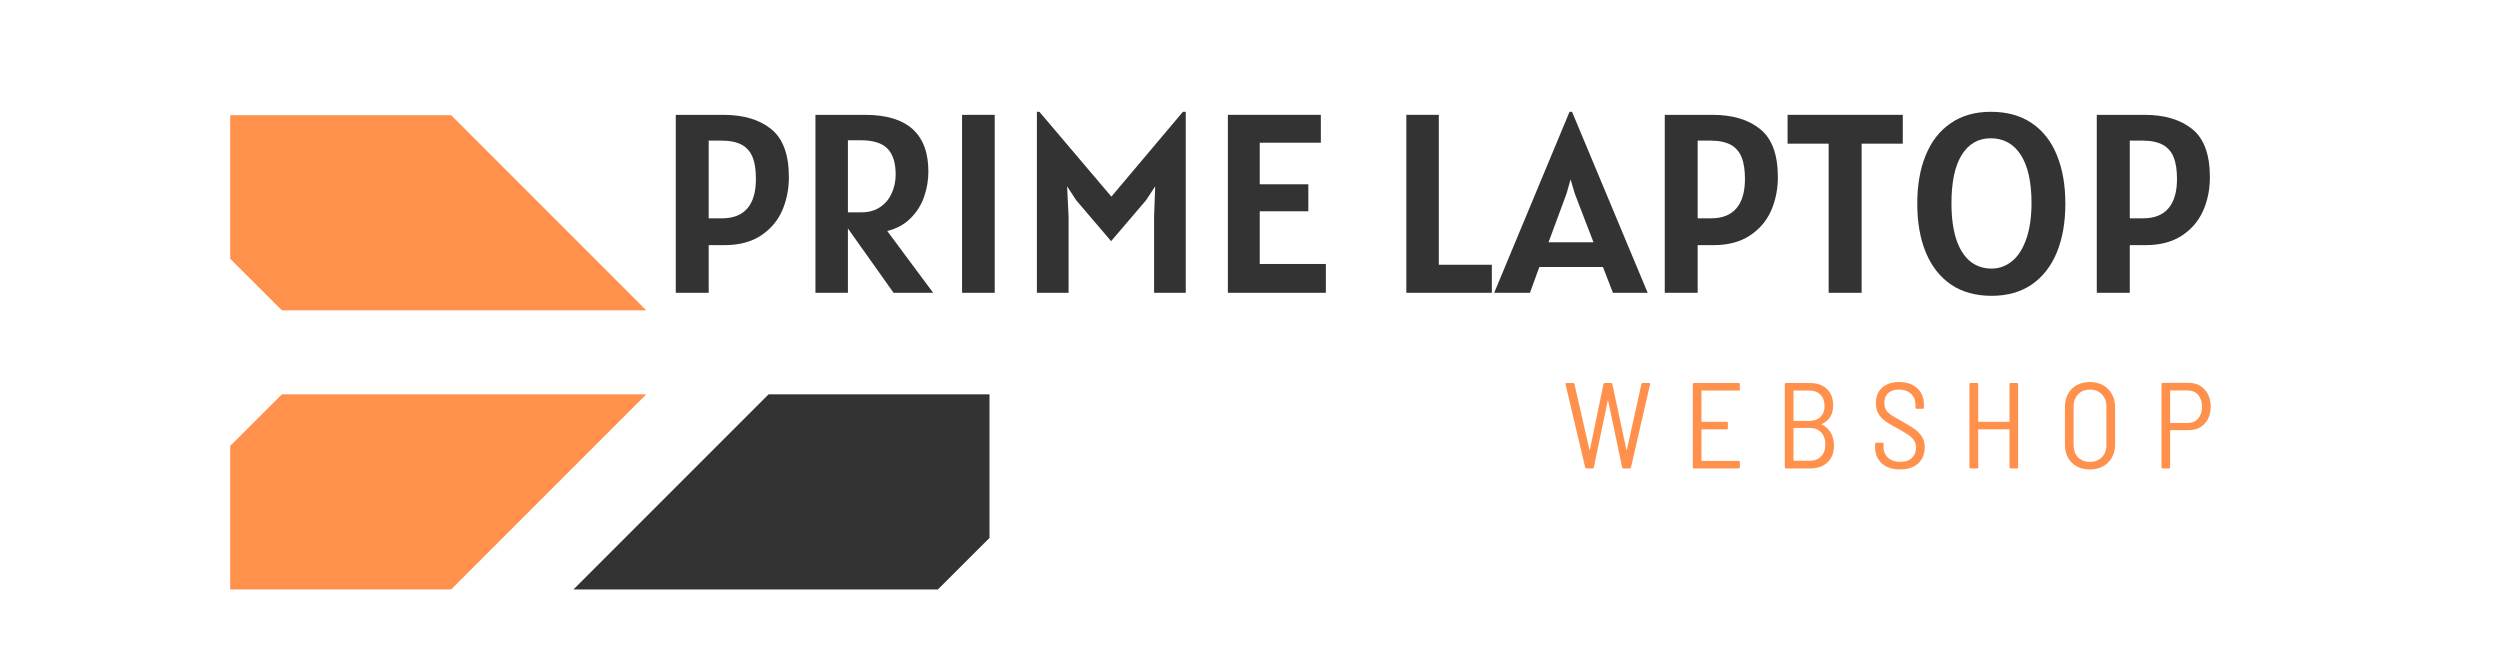
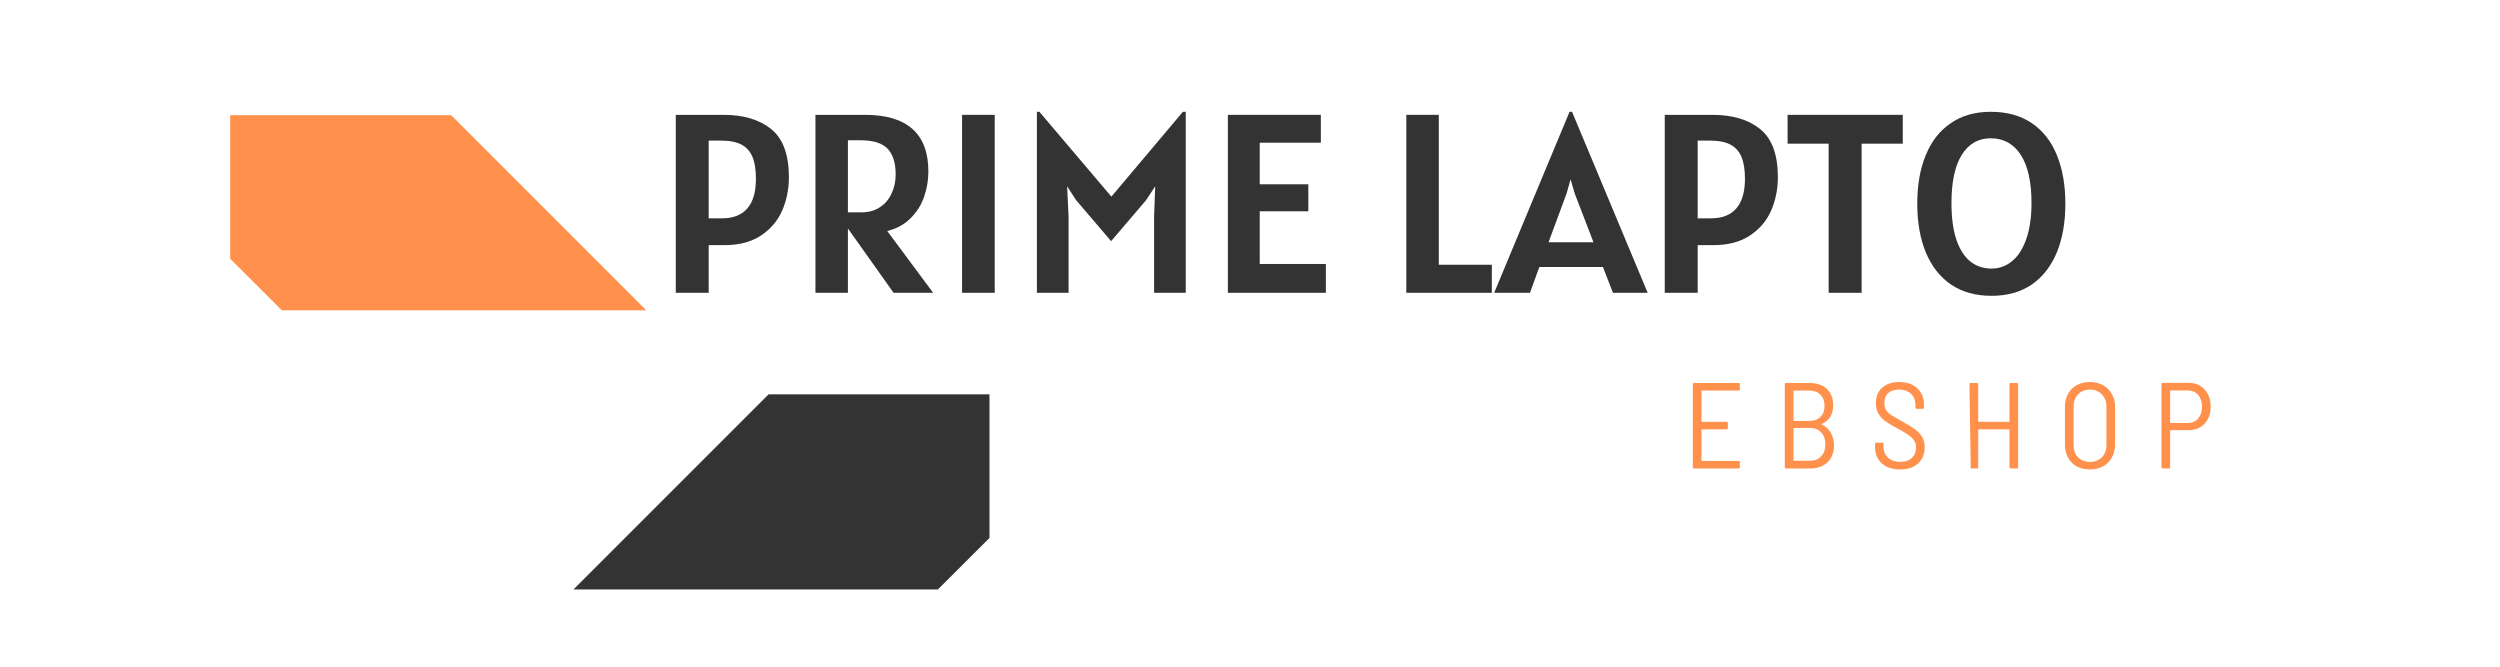
<svg xmlns="http://www.w3.org/2000/svg" width="150" zoomAndPan="magnify" viewBox="0 0 112.5 30" height="40" preserveAspectRatio="xMidYMid meet" version="1.0">
  <defs>
    <clipPath id="8426f49193">
      <path d="M 25.664 17.555 L 44.543 17.555 L 44.543 26.621 L 25.664 26.621 Z M 25.664 17.555 " clip-rule="nonzero" />
    </clipPath>
    <clipPath id="dd10beb4ec">
      <path d="M 10.328 5.184 L 29.238 5.184 L 29.238 13.98 L 10.328 13.98 Z M 10.328 5.184 " clip-rule="nonzero" />
    </clipPath>
    <clipPath id="da5b87a5d9">
-       <path d="M 10.328 17.555 L 29.238 17.555 L 29.238 26.621 L 10.328 26.621 Z M 10.328 17.555 " clip-rule="nonzero" />
-     </clipPath>
+       </clipPath>
  </defs>
  <g clip-path="url(#8426f49193)">
    <path fill="#333333" d="M 44.527 24.207 L 42.203 26.527 L 25.805 26.527 L 34.586 17.746 L 44.527 17.746 Z M 44.527 24.207 " fill-opacity="1" fill-rule="nonzero" />
  </g>
  <g clip-path="url(#dd10beb4ec)">
    <path fill="#ff914d" d="M 10.359 5.184 L 20.301 5.184 L 29.082 13.965 L 12.684 13.965 L 10.359 11.645 Z M 10.359 5.184 " fill-opacity="1" fill-rule="nonzero" />
  </g>
  <g clip-path="url(#da5b87a5d9)">
-     <path fill="#ff914d" d="M 10.359 20.066 L 12.684 17.746 L 29.082 17.746 L 20.301 26.527 L 10.359 26.527 Z M 10.359 20.066 " fill-opacity="1" fill-rule="nonzero" />
-   </g>
+     </g>
  <path fill="#333333" d="M 32.559 5.168 C 33.461 5.168 34.176 5.383 34.703 5.809 C 35.234 6.234 35.5 6.957 35.5 7.973 C 35.5 8.523 35.395 9.027 35.191 9.492 C 34.984 9.953 34.664 10.324 34.227 10.609 C 33.793 10.891 33.25 11.031 32.605 11.031 L 31.891 11.031 L 31.891 13.176 L 30.41 13.176 L 30.41 5.168 Z M 32.5 9.824 C 33 9.824 33.379 9.672 33.637 9.371 C 33.891 9.07 34.016 8.633 34.016 8.055 C 34.016 7.648 33.969 7.324 33.867 7.074 C 33.766 6.824 33.602 6.637 33.375 6.512 C 33.148 6.391 32.844 6.328 32.469 6.328 L 31.891 6.328 L 31.891 9.824 Z M 32.5 9.824 " fill-opacity="1" fill-rule="nonzero" />
  <path fill="#333333" d="M 40.211 13.176 L 38.156 10.281 L 38.156 13.176 L 36.695 13.176 L 36.695 5.168 L 38.926 5.168 C 40.824 5.168 41.777 6.02 41.777 7.719 C 41.777 8.098 41.715 8.469 41.59 8.836 C 41.469 9.203 41.266 9.527 40.988 9.809 C 40.711 10.094 40.355 10.289 39.926 10.395 L 41.992 13.176 Z M 38.762 9.555 C 39.086 9.555 39.367 9.48 39.598 9.324 C 39.832 9.172 40.004 8.965 40.121 8.707 C 40.242 8.445 40.305 8.164 40.305 7.855 C 40.305 7.328 40.18 6.938 39.938 6.688 C 39.695 6.438 39.289 6.312 38.727 6.312 L 38.156 6.312 L 38.156 9.555 Z M 38.762 9.555 " fill-opacity="1" fill-rule="nonzero" />
  <path fill="#333333" d="M 43.293 5.168 L 44.762 5.168 L 44.762 13.176 L 43.293 13.176 Z M 43.293 5.168 " fill-opacity="1" fill-rule="nonzero" />
  <path fill="#333333" d="M 53.359 5.031 L 53.359 13.176 L 51.934 13.176 L 51.934 9.742 L 51.984 8.383 L 51.574 9.008 L 50 10.852 L 48.426 9.008 L 48.02 8.383 L 48.086 9.742 L 48.086 13.176 L 46.66 13.176 L 46.66 5.031 L 46.773 5.031 L 50.012 8.848 L 53.23 5.031 Z M 53.359 5.031 " fill-opacity="1" fill-rule="nonzero" />
  <path fill="#333333" d="M 59.664 11.879 L 59.664 13.176 L 55.254 13.176 L 55.254 5.168 L 59.438 5.168 L 59.438 6.422 L 56.688 6.422 L 56.688 8.293 L 58.875 8.293 L 58.875 9.508 L 56.688 9.508 L 56.688 11.879 Z M 59.664 11.879 " fill-opacity="1" fill-rule="nonzero" />
  <path fill="#333333" d="M 67.133 11.914 L 67.133 13.176 L 63.285 13.176 L 63.285 5.168 L 64.746 5.168 L 64.746 11.914 Z M 67.133 11.914 " fill-opacity="1" fill-rule="nonzero" />
  <path fill="#333333" d="M 72.133 12.016 L 69.27 12.016 L 68.848 13.176 L 67.238 13.176 L 70.629 5.031 L 70.742 5.031 L 74.145 13.176 L 72.582 13.176 Z M 71.707 10.902 L 70.867 8.719 L 70.676 8.074 L 70.492 8.719 L 69.684 10.902 Z M 71.707 10.902 " fill-opacity="1" fill-rule="nonzero" />
  <path fill="#333333" d="M 77.062 5.168 C 77.965 5.168 78.684 5.383 79.207 5.809 C 79.738 6.234 80.004 6.957 80.004 7.973 C 80.004 8.523 79.898 9.027 79.695 9.492 C 79.488 9.953 79.168 10.324 78.73 10.609 C 78.297 10.891 77.754 11.031 77.109 11.031 L 76.395 11.031 L 76.395 13.176 L 74.914 13.176 L 74.914 5.168 Z M 77.004 9.824 C 77.508 9.824 77.883 9.672 78.141 9.371 C 78.395 9.07 78.523 8.633 78.523 8.055 C 78.523 7.648 78.473 7.324 78.371 7.074 C 78.27 6.824 78.105 6.637 77.879 6.512 C 77.652 6.391 77.348 6.328 76.973 6.328 L 76.395 6.328 L 76.395 9.824 Z M 77.004 9.824 " fill-opacity="1" fill-rule="nonzero" />
  <path fill="#333333" d="M 85.625 6.465 L 83.773 6.465 L 83.773 13.176 L 82.289 13.176 L 82.289 6.465 L 80.441 6.465 L 80.441 5.168 L 85.625 5.168 Z M 85.625 6.465 " fill-opacity="1" fill-rule="nonzero" />
  <path fill="#333333" d="M 89.621 13.312 C 88.91 13.312 88.301 13.145 87.801 12.809 C 87.301 12.469 86.922 11.984 86.664 11.363 C 86.406 10.742 86.277 10.008 86.277 9.164 C 86.277 8.332 86.402 7.602 86.66 6.98 C 86.914 6.359 87.289 5.879 87.785 5.543 C 88.281 5.199 88.883 5.031 89.586 5.031 C 90.32 5.031 90.938 5.203 91.438 5.547 C 91.938 5.887 92.312 6.367 92.562 6.988 C 92.816 7.609 92.941 8.336 92.941 9.164 C 92.941 10.008 92.812 10.742 92.555 11.363 C 92.297 11.984 91.918 12.469 91.422 12.809 C 90.922 13.145 90.324 13.312 89.621 13.312 Z M 89.621 12.086 C 89.961 12.086 90.266 11.977 90.535 11.758 C 90.809 11.539 91.023 11.207 91.18 10.762 C 91.336 10.32 91.418 9.777 91.418 9.133 C 91.418 8.188 91.254 7.469 90.938 6.973 C 90.613 6.473 90.164 6.223 89.586 6.223 C 89.023 6.223 88.586 6.473 88.277 6.973 C 87.969 7.469 87.816 8.191 87.816 9.145 C 87.816 9.797 87.891 10.34 88.035 10.781 C 88.184 11.219 88.395 11.547 88.664 11.766 C 88.938 11.98 89.254 12.086 89.621 12.086 Z M 89.621 12.086 " fill-opacity="1" fill-rule="nonzero" />
-   <path fill="#333333" d="M 96.504 5.168 C 97.406 5.168 98.125 5.383 98.652 5.809 C 99.18 6.234 99.445 6.957 99.445 7.973 C 99.445 8.523 99.344 9.027 99.137 9.492 C 98.93 9.953 98.609 10.324 98.176 10.609 C 97.738 10.891 97.199 11.031 96.551 11.031 L 95.84 11.031 L 95.84 13.176 L 94.355 13.176 L 94.355 5.168 Z M 96.449 9.824 C 96.949 9.824 97.328 9.672 97.582 9.371 C 97.836 9.07 97.965 8.633 97.965 8.055 C 97.965 7.648 97.914 7.324 97.812 7.074 C 97.715 6.824 97.547 6.637 97.32 6.512 C 97.094 6.391 96.793 6.328 96.414 6.328 L 95.84 6.328 L 95.84 9.824 Z M 96.449 9.824 " fill-opacity="1" fill-rule="nonzero" />
-   <path fill="#ff914d" d="M 71.395 21.082 C 71.363 21.082 71.344 21.066 71.332 21.031 L 70.449 17.293 L 70.445 17.273 C 70.445 17.246 70.461 17.234 70.492 17.234 L 70.789 17.234 C 70.824 17.234 70.844 17.25 70.852 17.285 L 71.523 20.234 C 71.523 20.246 71.527 20.254 71.535 20.254 C 71.539 20.254 71.547 20.246 71.547 20.234 L 72.156 17.285 C 72.168 17.25 72.188 17.234 72.219 17.234 L 72.492 17.234 C 72.531 17.234 72.551 17.25 72.555 17.285 L 73.188 20.234 C 73.191 20.246 73.195 20.254 73.199 20.254 C 73.199 20.254 73.203 20.246 73.211 20.234 L 73.863 17.285 C 73.871 17.25 73.891 17.234 73.922 17.234 L 74.211 17.234 C 74.246 17.234 74.258 17.254 74.254 17.293 L 73.395 21.031 C 73.387 21.066 73.371 21.082 73.336 21.082 L 73.055 21.082 C 73.02 21.082 73 21.066 72.996 21.031 L 72.367 18.035 C 72.367 18.027 72.359 18.02 72.355 18.02 C 72.352 18.02 72.348 18.027 72.348 18.035 L 71.723 21.031 C 71.723 21.066 71.699 21.082 71.664 21.082 Z M 71.395 21.082 " fill-opacity="1" fill-rule="nonzero" />
  <path fill="#ff914d" d="M 78.293 17.523 C 78.293 17.555 78.273 17.574 78.234 17.574 L 76.586 17.574 C 76.57 17.574 76.566 17.582 76.566 17.594 L 76.566 18.961 C 76.566 18.977 76.57 18.98 76.586 18.98 L 77.699 18.98 C 77.734 18.98 77.754 19 77.754 19.039 L 77.754 19.27 C 77.754 19.305 77.734 19.32 77.699 19.32 L 76.586 19.32 C 76.57 19.32 76.566 19.328 76.566 19.348 L 76.566 20.723 C 76.566 20.734 76.57 20.742 76.586 20.742 L 78.234 20.742 C 78.273 20.742 78.293 20.758 78.293 20.793 L 78.293 21.027 C 78.293 21.062 78.273 21.082 78.234 21.082 L 76.23 21.082 C 76.191 21.082 76.176 21.062 76.176 21.027 L 76.176 17.289 C 76.176 17.254 76.191 17.234 76.23 17.234 L 78.234 17.234 C 78.273 17.234 78.293 17.254 78.293 17.289 Z M 78.293 17.523 " fill-opacity="1" fill-rule="nonzero" />
  <path fill="#ff914d" d="M 81.984 19.078 C 81.969 19.082 81.969 19.09 81.984 19.102 C 82.156 19.188 82.289 19.309 82.383 19.469 C 82.477 19.625 82.527 19.816 82.531 20.039 C 82.531 20.367 82.43 20.625 82.234 20.809 C 82.039 20.992 81.777 21.082 81.457 21.082 L 80.375 21.082 C 80.336 21.082 80.316 21.062 80.316 21.027 L 80.316 17.289 C 80.316 17.254 80.336 17.234 80.375 17.234 L 81.414 17.234 C 81.75 17.234 82.016 17.32 82.203 17.496 C 82.395 17.672 82.492 17.918 82.492 18.238 C 82.492 18.445 82.449 18.617 82.363 18.758 C 82.277 18.895 82.148 19.004 81.984 19.078 Z M 80.73 17.574 C 80.715 17.574 80.707 17.582 80.707 17.594 L 80.707 18.922 C 80.707 18.938 80.715 18.941 80.73 18.941 L 81.418 18.941 C 81.629 18.941 81.797 18.883 81.918 18.762 C 82.043 18.641 82.105 18.48 82.105 18.273 C 82.105 18.055 82.043 17.887 81.918 17.762 C 81.797 17.637 81.629 17.574 81.418 17.574 Z M 81.449 20.734 C 81.66 20.734 81.828 20.668 81.949 20.535 C 82.074 20.406 82.141 20.227 82.141 20 C 82.141 19.77 82.074 19.586 81.949 19.453 C 81.824 19.324 81.652 19.258 81.434 19.258 L 80.73 19.258 C 80.715 19.258 80.707 19.266 80.707 19.277 L 80.707 20.711 C 80.707 20.727 80.715 20.734 80.73 20.734 Z M 81.449 20.734 " fill-opacity="1" fill-rule="nonzero" />
  <path fill="#ff914d" d="M 85.508 21.125 C 85.16 21.125 84.887 21.035 84.684 20.855 C 84.48 20.672 84.379 20.43 84.379 20.125 L 84.379 19.977 C 84.379 19.941 84.398 19.922 84.434 19.922 L 84.707 19.922 C 84.738 19.922 84.758 19.941 84.758 19.977 L 84.758 20.102 C 84.758 20.309 84.828 20.477 84.969 20.602 C 85.105 20.723 85.293 20.785 85.523 20.785 C 85.738 20.785 85.91 20.727 86.031 20.609 C 86.156 20.492 86.223 20.336 86.223 20.145 C 86.223 20.023 86.191 19.914 86.133 19.824 C 86.074 19.73 85.988 19.648 85.875 19.57 C 85.762 19.492 85.598 19.395 85.383 19.277 C 85.156 19.156 84.977 19.051 84.848 18.961 C 84.719 18.867 84.613 18.758 84.535 18.625 C 84.453 18.496 84.414 18.332 84.414 18.141 C 84.414 17.848 84.508 17.613 84.695 17.445 C 84.887 17.277 85.145 17.191 85.461 17.191 C 85.801 17.191 86.074 17.285 86.273 17.469 C 86.477 17.656 86.578 17.902 86.578 18.215 L 86.578 18.336 C 86.578 18.375 86.559 18.395 86.523 18.395 L 86.246 18.395 C 86.215 18.395 86.195 18.375 86.195 18.336 L 86.195 18.219 C 86.195 18.012 86.129 17.848 85.992 17.719 C 85.863 17.594 85.68 17.531 85.453 17.531 C 85.246 17.531 85.086 17.582 84.969 17.688 C 84.852 17.797 84.797 17.945 84.797 18.141 C 84.797 18.266 84.824 18.371 84.879 18.457 C 84.934 18.543 85.016 18.617 85.117 18.684 C 85.223 18.754 85.383 18.848 85.598 18.965 C 85.848 19.105 86.039 19.223 86.176 19.32 C 86.309 19.418 86.414 19.531 86.492 19.656 C 86.57 19.781 86.613 19.938 86.613 20.121 C 86.613 20.43 86.512 20.672 86.316 20.855 C 86.117 21.035 85.848 21.125 85.508 21.125 Z M 85.508 21.125 " fill-opacity="1" fill-rule="nonzero" />
-   <path fill="#ff914d" d="M 90.426 17.289 C 90.426 17.254 90.445 17.234 90.48 17.234 L 90.762 17.234 C 90.797 17.234 90.816 17.254 90.816 17.289 L 90.816 21.027 C 90.816 21.062 90.797 21.082 90.762 21.082 L 90.48 21.082 C 90.445 21.082 90.426 21.062 90.426 21.027 L 90.426 19.348 C 90.426 19.328 90.418 19.32 90.406 19.32 L 89.039 19.32 C 89.023 19.32 89.02 19.328 89.02 19.348 L 89.02 21.027 C 89.02 21.062 89 21.082 88.961 21.082 L 88.684 21.082 C 88.645 21.082 88.625 21.062 88.625 21.027 L 88.625 17.289 C 88.625 17.254 88.645 17.234 88.684 17.234 L 88.961 17.234 C 89 17.234 89.02 17.254 89.02 17.289 L 89.02 18.961 C 89.02 18.977 89.023 18.98 89.039 18.98 L 90.406 18.98 C 90.418 18.98 90.426 18.977 90.426 18.961 Z M 90.426 17.289 " fill-opacity="1" fill-rule="nonzero" />
+   <path fill="#ff914d" d="M 90.426 17.289 C 90.426 17.254 90.445 17.234 90.48 17.234 L 90.762 17.234 C 90.797 17.234 90.816 17.254 90.816 17.289 L 90.816 21.027 C 90.816 21.062 90.797 21.082 90.762 21.082 L 90.48 21.082 C 90.445 21.082 90.426 21.062 90.426 21.027 L 90.426 19.348 C 90.426 19.328 90.418 19.32 90.406 19.32 L 89.039 19.32 C 89.023 19.32 89.02 19.328 89.02 19.348 L 89.02 21.027 C 89.02 21.062 89 21.082 88.961 21.082 L 88.684 21.082 L 88.625 17.289 C 88.625 17.254 88.645 17.234 88.684 17.234 L 88.961 17.234 C 89 17.234 89.02 17.254 89.02 17.289 L 89.02 18.961 C 89.02 18.977 89.023 18.98 89.039 18.98 L 90.406 18.98 C 90.418 18.98 90.426 18.977 90.426 18.961 Z M 90.426 17.289 " fill-opacity="1" fill-rule="nonzero" />
  <path fill="#ff914d" d="M 94.047 21.125 C 93.82 21.125 93.625 21.078 93.453 20.988 C 93.281 20.895 93.152 20.762 93.059 20.594 C 92.965 20.422 92.922 20.23 92.922 20.008 L 92.922 18.312 C 92.922 18.09 92.965 17.898 93.059 17.727 C 93.152 17.555 93.281 17.426 93.453 17.332 C 93.625 17.238 93.82 17.191 94.047 17.191 C 94.27 17.191 94.465 17.238 94.633 17.332 C 94.805 17.426 94.938 17.555 95.031 17.727 C 95.129 17.898 95.18 18.09 95.18 18.312 L 95.18 20.008 C 95.18 20.23 95.129 20.422 95.031 20.594 C 94.938 20.762 94.805 20.895 94.633 20.988 C 94.465 21.078 94.27 21.125 94.047 21.125 Z M 94.047 20.785 C 94.27 20.785 94.445 20.715 94.582 20.578 C 94.719 20.441 94.789 20.254 94.789 20.023 L 94.789 18.301 C 94.789 18.07 94.719 17.887 94.582 17.746 C 94.445 17.602 94.27 17.531 94.047 17.531 C 93.828 17.531 93.648 17.602 93.512 17.746 C 93.379 17.887 93.312 18.07 93.312 18.301 L 93.312 20.023 C 93.312 20.254 93.379 20.441 93.512 20.578 C 93.648 20.715 93.828 20.785 94.047 20.785 Z M 94.047 20.785 " fill-opacity="1" fill-rule="nonzero" />
  <path fill="#ff914d" d="M 98.5 17.23 C 98.789 17.23 99.027 17.328 99.207 17.527 C 99.391 17.723 99.48 17.98 99.48 18.301 C 99.48 18.621 99.391 18.875 99.207 19.066 C 99.027 19.262 98.789 19.355 98.5 19.355 L 97.68 19.355 C 97.664 19.355 97.656 19.363 97.656 19.375 L 97.656 21.027 C 97.656 21.062 97.637 21.082 97.602 21.082 L 97.32 21.082 C 97.285 21.082 97.266 21.062 97.266 21.027 L 97.266 17.285 C 97.266 17.25 97.285 17.23 97.32 17.23 Z M 98.445 19.035 C 98.641 19.035 98.797 18.969 98.914 18.836 C 99.031 18.703 99.09 18.527 99.09 18.309 C 99.09 18.086 99.031 17.906 98.914 17.77 C 98.797 17.637 98.641 17.57 98.445 17.57 L 97.68 17.57 C 97.664 17.57 97.656 17.578 97.656 17.59 L 97.656 19.008 C 97.656 19.023 97.664 19.035 97.68 19.035 Z M 98.445 19.035 " fill-opacity="1" fill-rule="nonzero" />
</svg>